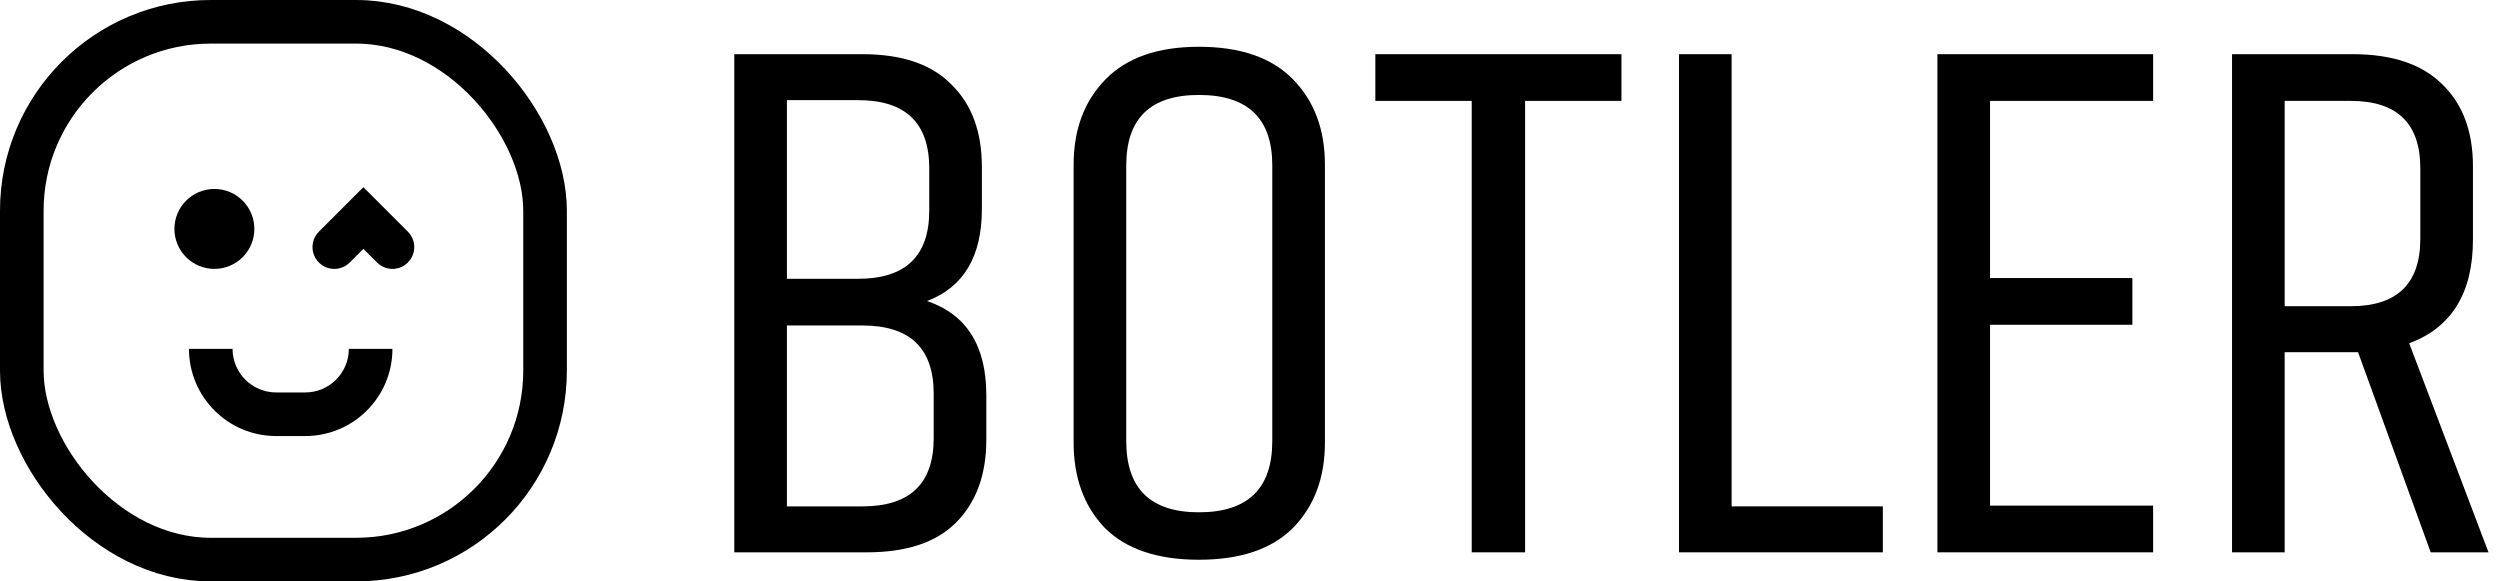
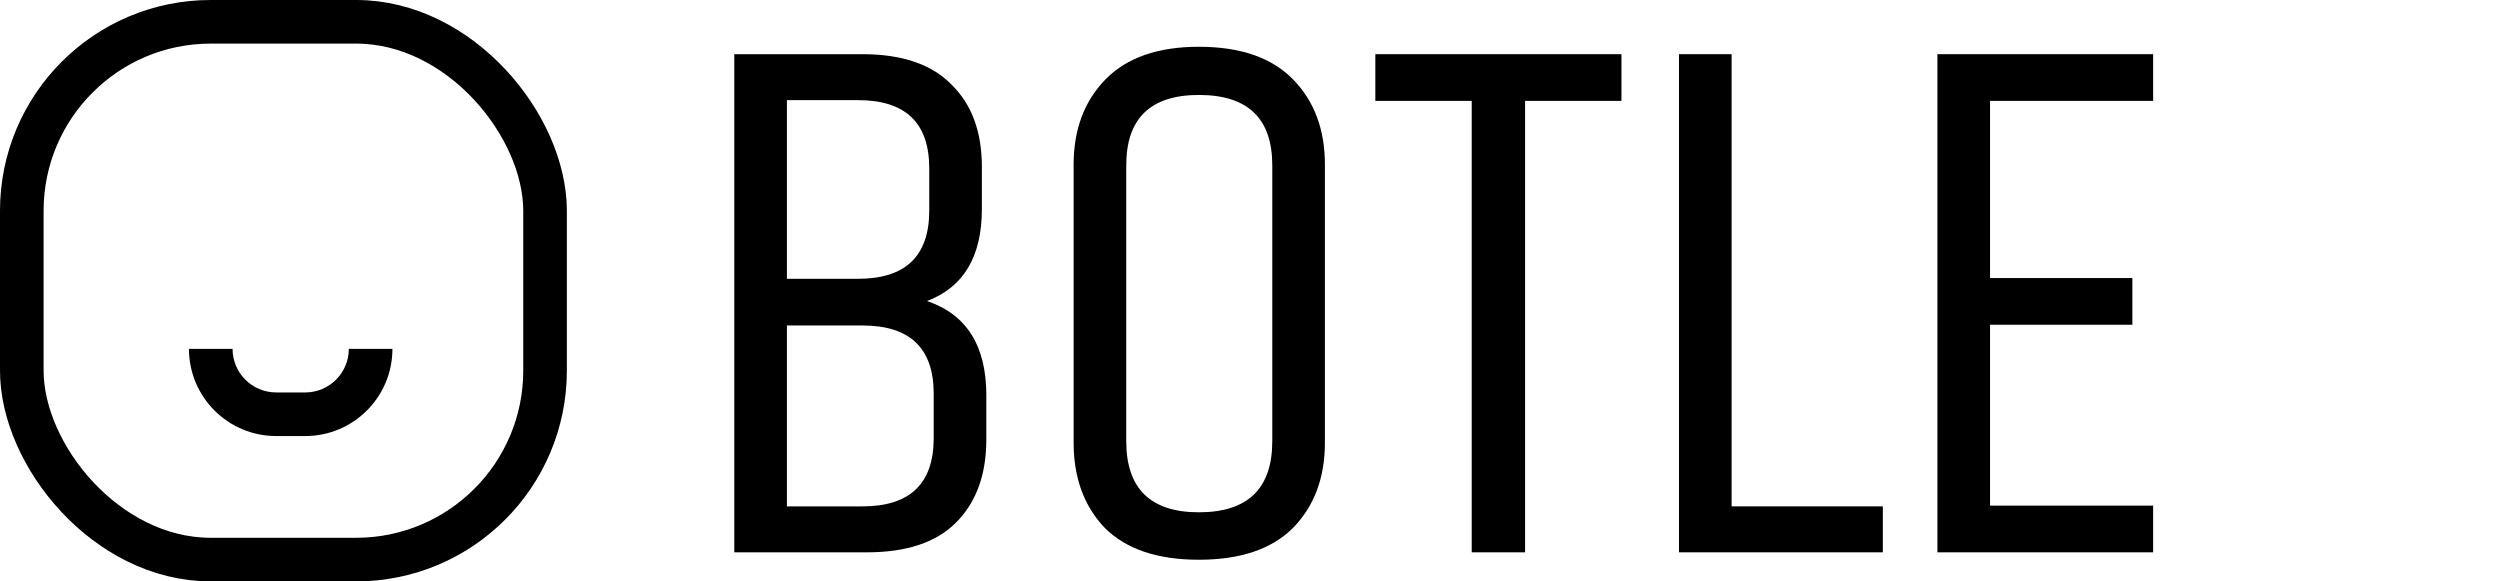
<svg xmlns="http://www.w3.org/2000/svg" width="172" height="40" viewBox="0 0 172 40" fill="none">
  <rect x="1.5" y="1.5" width="36" height="37" rx="13" stroke="black" stroke-width="3" />
  <path fill-rule="evenodd" clip-rule="evenodd" d="M13 24C13 27.314 15.686 30 19 30L21 30C24.314 30 27 27.314 27 24L24 24C24 25.657 22.657 27 21 27L19 27C17.343 27 16 25.657 16 24L13 24Z" fill="black" />
-   <circle cx="14.75" cy="15.75" r="2.75" fill="black" />
-   <path d="M27 17L25 15L23 17" stroke="black" stroke-width="3" stroke-linecap="round" />
  <path d="M67.553 11.48V14.387C67.553 17.651 66.295 19.759 63.779 20.711C66.499 21.629 67.859 23.788 67.859 27.188V30.248C67.859 32.662 67.162 34.566 65.768 35.96C64.408 37.32 62.368 38 59.648 38H50.519V3.728H59.342C62.062 3.728 64.102 4.425 65.462 5.819C66.856 7.179 67.553 9.066 67.553 11.48ZM59.036 6.89H54.14V19.181H59.036C62.3 19.181 63.932 17.617 63.932 14.489V11.582C63.932 8.454 62.3 6.89 59.036 6.89ZM64.238 30.146V27.086C64.238 23.958 62.606 22.394 59.342 22.394H54.14V34.838H59.342C62.606 34.838 64.238 33.274 64.238 30.146Z" fill="black" />
-   <path d="M87.533 11.378C87.533 8.148 85.85 6.533 82.484 6.533C79.152 6.533 77.486 8.148 77.486 11.378V30.35C77.486 33.614 79.152 35.246 82.484 35.246C85.85 35.246 87.533 33.614 87.533 30.35V11.378ZM73.865 11.327C73.865 8.913 74.596 6.958 76.058 5.462C77.52 3.966 79.662 3.218 82.484 3.218C85.34 3.218 87.499 3.966 88.961 5.462C90.423 6.958 91.154 8.913 91.154 11.327V30.452C91.154 32.866 90.423 34.821 88.961 36.317C87.499 37.779 85.34 38.51 82.484 38.51C79.628 38.51 77.469 37.779 76.007 36.317C74.579 34.821 73.865 32.866 73.865 30.452V11.327Z" fill="black" />
+   <path d="M87.533 11.378C87.533 8.148 85.85 6.533 82.484 6.533C79.152 6.533 77.486 8.148 77.486 11.378V30.35C77.486 33.614 79.152 35.246 82.484 35.246C85.85 35.246 87.533 33.614 87.533 30.35V11.378ZM73.865 11.327C73.865 8.913 74.596 6.958 76.058 5.462C77.52 3.966 79.662 3.218 82.484 3.218C85.34 3.218 87.499 3.966 88.961 5.462C90.423 6.958 91.154 8.913 91.154 11.327V30.452C91.154 32.866 90.423 34.821 88.961 36.317C87.499 37.779 85.34 38.51 82.484 38.51C79.628 38.51 77.469 37.779 76.007 36.317C74.579 34.821 73.865 32.866 73.865 30.452Z" fill="black" />
  <path d="M111.556 3.728V6.941H104.926V38H101.254V6.941H94.624V3.728H111.556Z" fill="black" />
  <path d="M115.514 3.728H119.135V34.838H129.539V38H115.514V3.728Z" fill="black" />
  <path d="M133.294 3.728H148.135V6.941H136.915V19.13H146.707V22.343H136.915V34.787H148.135V38H133.294V3.728Z" fill="black" />
-   <path d="M162.234 24.23H157.185V38H153.564V3.728H161.877C164.597 3.728 166.654 4.425 168.048 5.819C169.442 7.179 170.139 9.049 170.139 11.429V16.478C170.139 20.15 168.677 22.53 165.753 23.618L171.21 38H167.232L162.234 24.23ZM157.185 21.068H161.724C164.92 21.068 166.518 19.521 166.518 16.427V11.582C166.518 8.488 164.92 6.941 161.724 6.941H157.185V21.068Z" fill="black" />
</svg>